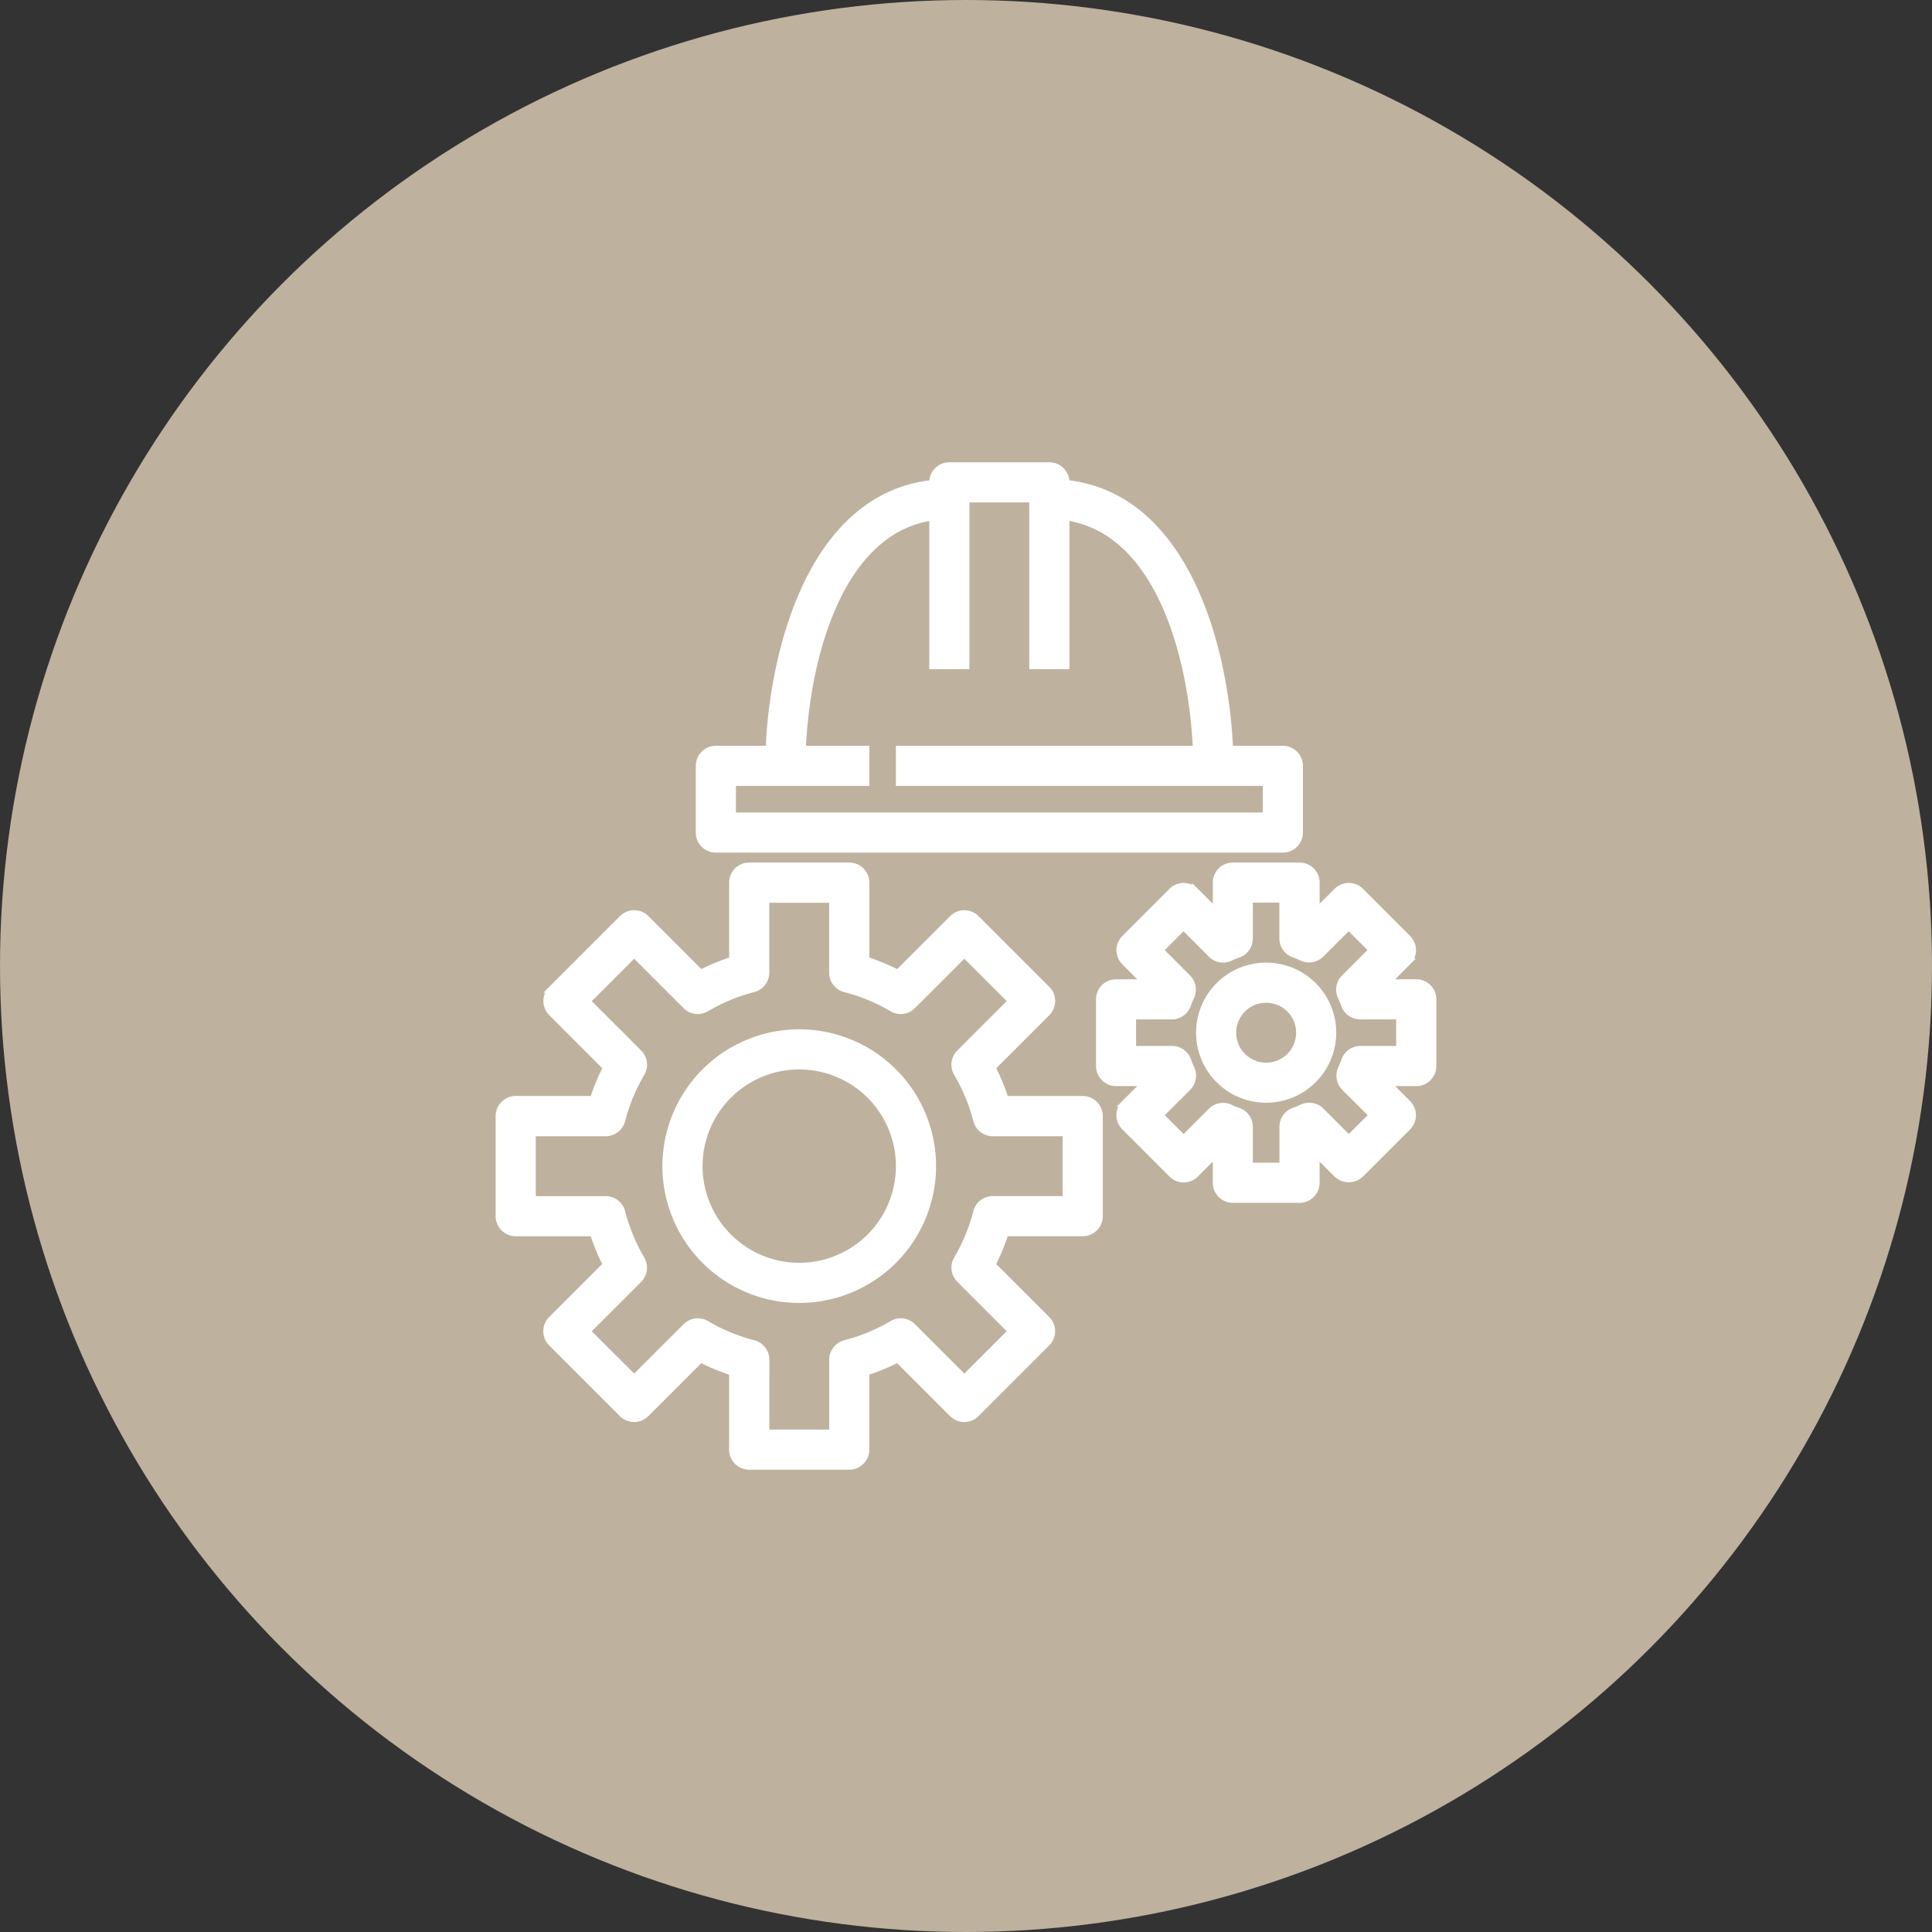
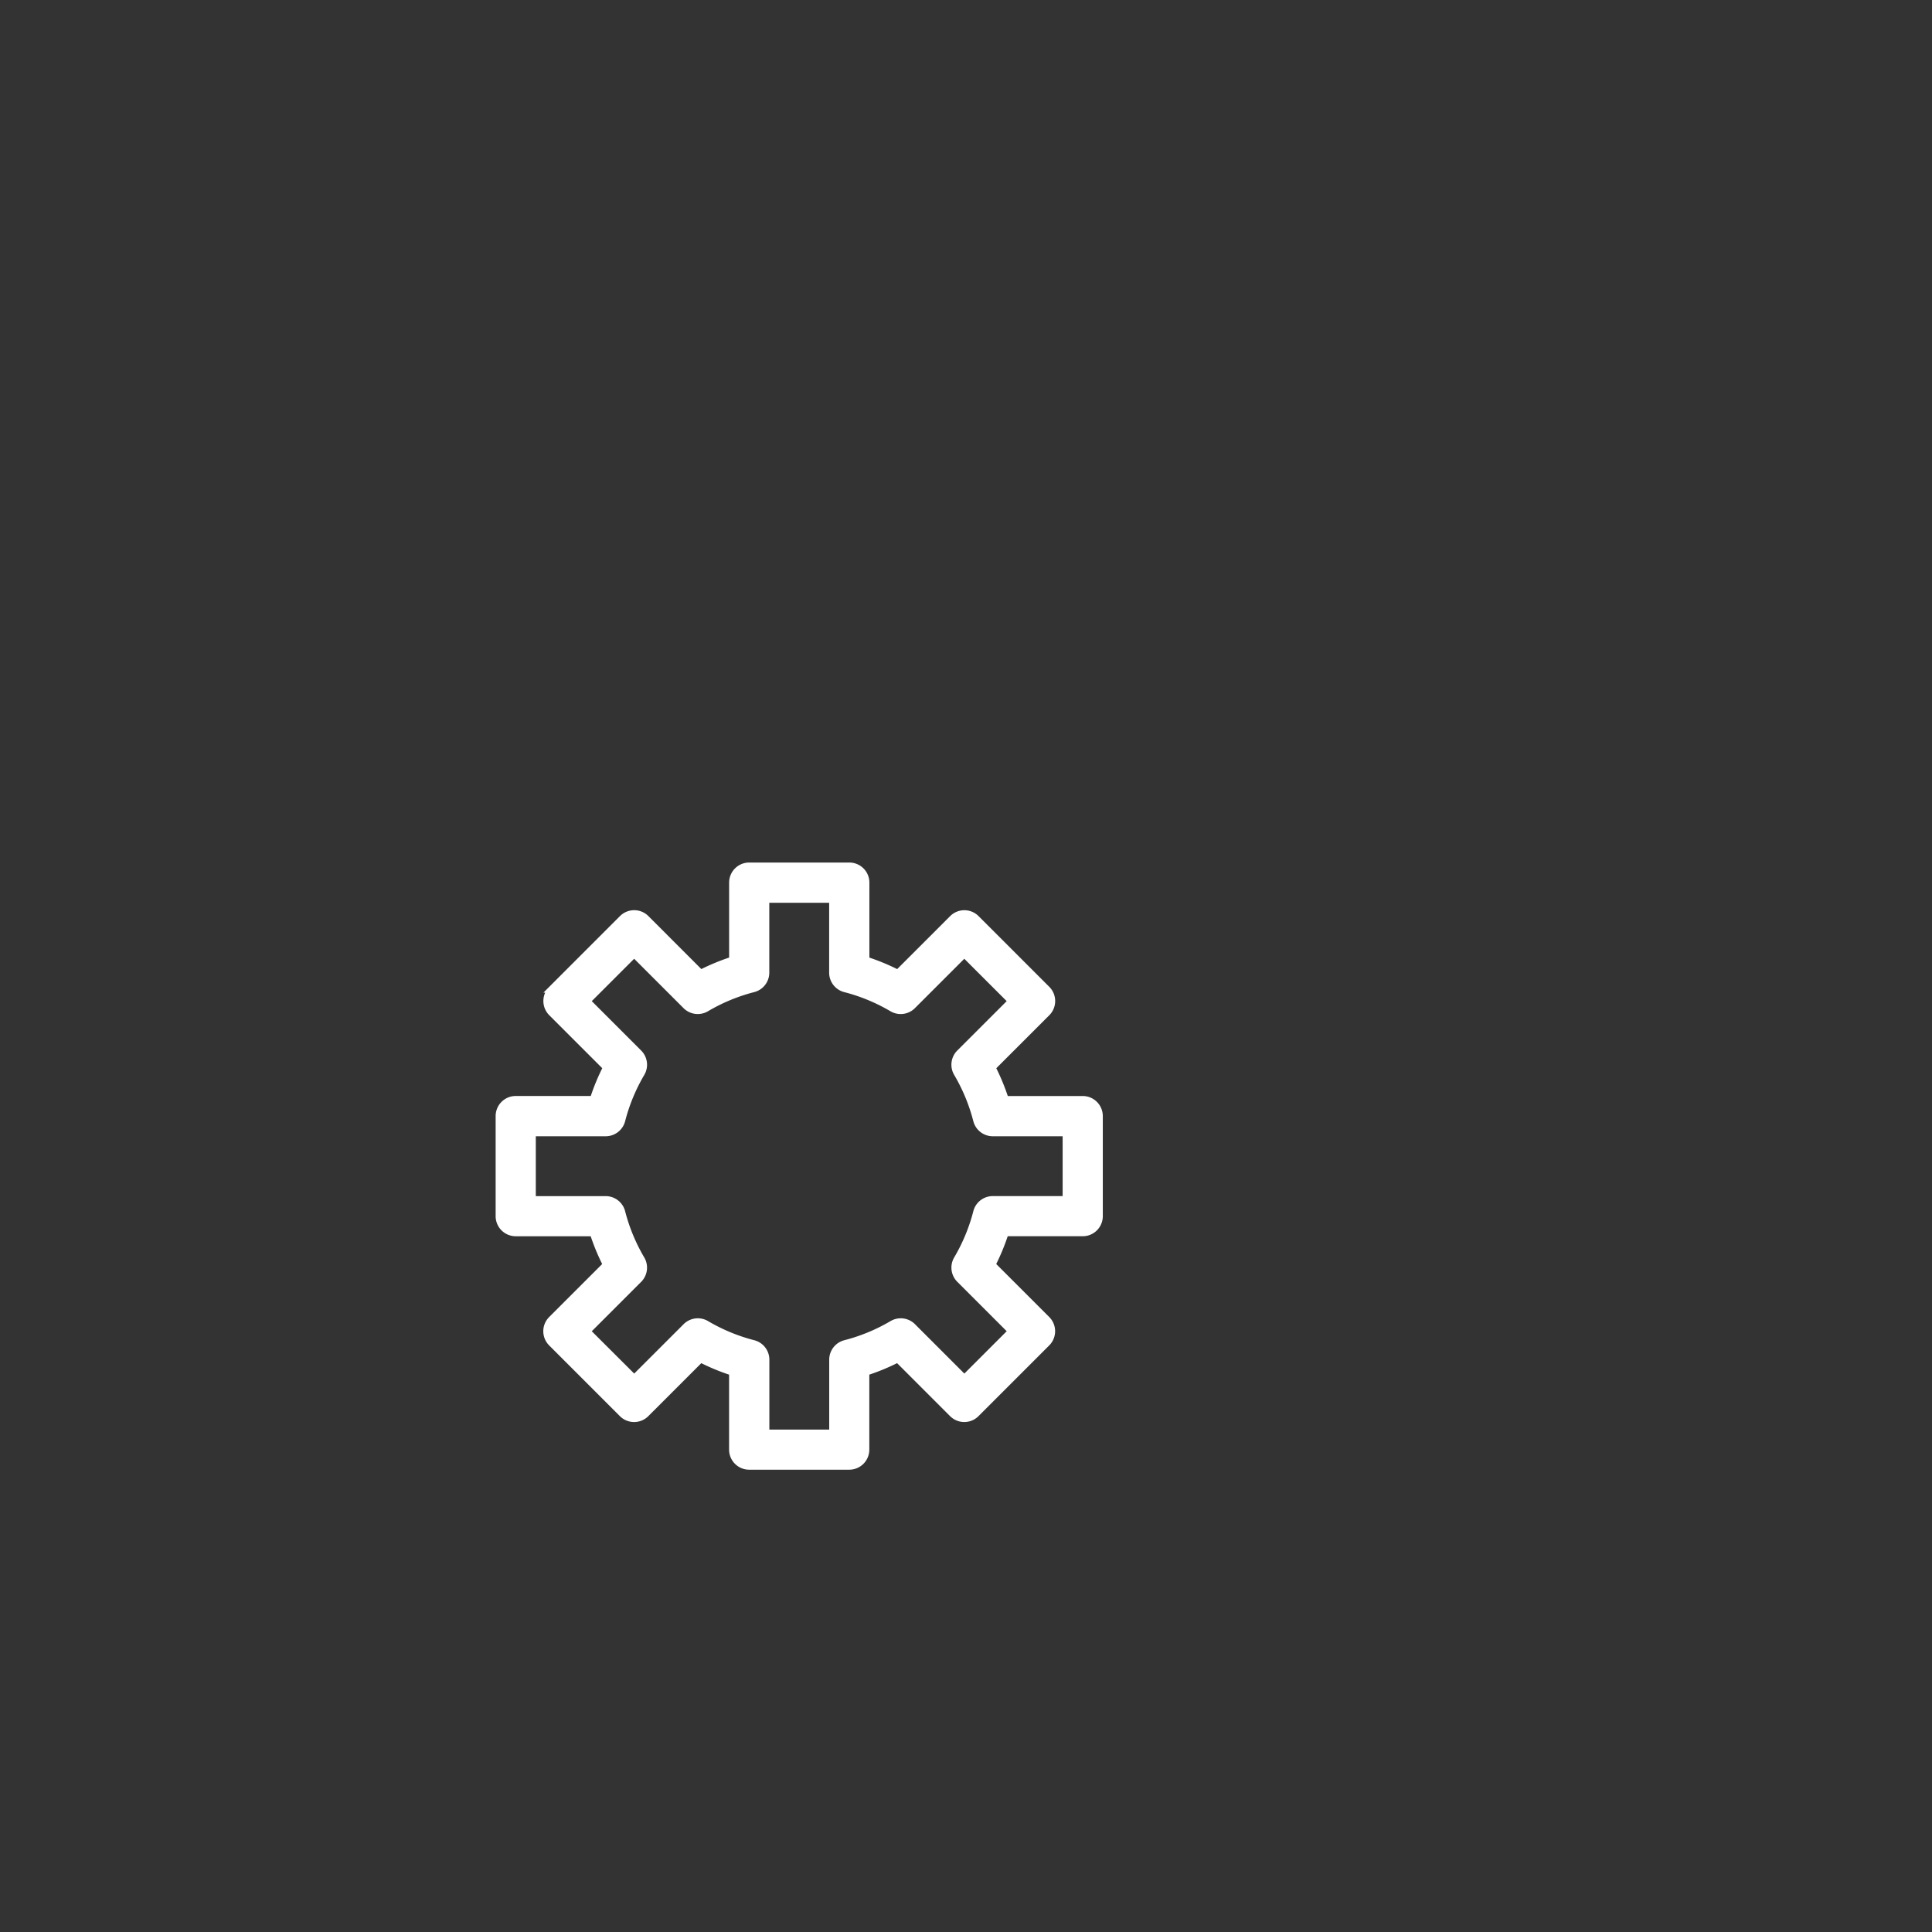
<svg xmlns="http://www.w3.org/2000/svg" width="142" height="142" viewBox="0 0 142 142">
  <rect x="0" y="0" width="142" height="142" fill="#333333" stroke="none" />
  <defs>
    <style>.a{fill:#beb19e;}.b{fill:#fff;stroke:#fff;stroke-width:0.5px;}</style>
  </defs>
  <g transform="translate(-215 -2313)">
-     <circle class="a" cx="71" cy="71" r="71" transform="translate(215 2313)" />
    <g transform="translate(235.679 2347.227)">
      <g transform="translate(28.258 41.676)">
-         <path class="b" d="M105.806,272a9.806,9.806,0,1,0,9.806,9.806A9.806,9.806,0,0,0,105.806,272Zm0,17.161a7.355,7.355,0,1,1,7.355-7.355A7.355,7.355,0,0,1,105.806,289.161Z" transform="translate(-96 -272)" />
-       </g>
+         </g>
      <g transform="translate(16 29.418)">
        <g transform="translate(0)">
          <path class="b" d="M58.9,209.161H53.211a15.74,15.74,0,0,0-.968-2.341l4.024-4.023a1.226,1.226,0,0,0,0-1.733l-5.2-5.2a1.226,1.226,0,0,0-1.733,0l-4.023,4.023a15.82,15.82,0,0,0-2.341-.968v-5.691A1.226,1.226,0,0,0,41.741,192H34.387a1.226,1.226,0,0,0-1.226,1.226v5.691a15.82,15.82,0,0,0-2.341.968L26.8,195.862a1.226,1.226,0,0,0-1.733,0l-5.2,5.2a1.226,1.226,0,0,0,0,1.733l4.024,4.023a15.74,15.74,0,0,0-.968,2.341H17.226A1.226,1.226,0,0,0,16,210.387v7.355a1.226,1.226,0,0,0,1.226,1.226h5.691a15.739,15.739,0,0,0,.968,2.341l-4.024,4.023a1.226,1.226,0,0,0,0,1.733l5.2,5.2a1.226,1.226,0,0,0,1.733,0l4.023-4.023a15.821,15.821,0,0,0,2.341.968V234.9a1.226,1.226,0,0,0,1.226,1.226h7.355a1.226,1.226,0,0,0,1.226-1.226v-5.691a15.82,15.82,0,0,0,2.341-.968l4.023,4.023a1.226,1.226,0,0,0,1.733,0l5.2-5.2a1.226,1.226,0,0,0,0-1.733l-4.024-4.023a15.739,15.739,0,0,0,.968-2.341H58.9a1.226,1.226,0,0,0,1.226-1.226v-7.355A1.226,1.226,0,0,0,58.9,209.161Zm-1.226,7.355H52.29a1.226,1.226,0,0,0-1.187.919,13.4,13.4,0,0,1-1.434,3.466,1.226,1.226,0,0,0,.189,1.489l3.808,3.808L50.2,229.665l-3.807-3.807a1.226,1.226,0,0,0-1.491-.189,13.383,13.383,0,0,1-3.465,1.434,1.226,1.226,0,0,0-.919,1.187v5.386h-4.9V228.29a1.226,1.226,0,0,0-.919-1.187,13.383,13.383,0,0,1-3.465-1.434,1.226,1.226,0,0,0-1.491.189l-3.808,3.807L22.461,226.2l3.808-3.807a1.226,1.226,0,0,0,.189-1.489,13.4,13.4,0,0,1-1.434-3.466,1.226,1.226,0,0,0-1.187-.919H18.452v-4.9h5.386a1.226,1.226,0,0,0,1.187-.919,13.4,13.4,0,0,1,1.434-3.466,1.226,1.226,0,0,0-.189-1.489l-3.808-3.808,3.469-3.468,3.807,3.807a1.226,1.226,0,0,0,1.491.189,13.382,13.382,0,0,1,3.465-1.434,1.226,1.226,0,0,0,.919-1.187v-5.385h4.9v5.386a1.226,1.226,0,0,0,.919,1.187,13.383,13.383,0,0,1,3.465,1.434,1.226,1.226,0,0,0,1.491-.189l3.808-3.807,3.469,3.468-3.808,3.807a1.226,1.226,0,0,0-.189,1.489,13.4,13.4,0,0,1,1.434,3.466,1.226,1.226,0,0,0,1.187.919h5.385Z" transform="translate(-16 -192)" />
        </g>
      </g>
      <g transform="translate(30.709)">
-         <path class="b" d="M154.9,20.838h-3.91c-.286-7.109-3.077-18.575-12.025-19.54V1.226A1.226,1.226,0,0,0,137.741,0h-7.355a1.226,1.226,0,0,0-1.226,1.226V1.3c-8.948.965-11.739,12.431-12.025,19.54h-3.91A1.226,1.226,0,0,0,112,22.064v4.9a1.226,1.226,0,0,0,1.226,1.226H154.9a1.226,1.226,0,0,0,1.226-1.226v-4.9A1.226,1.226,0,0,0,154.9,20.838Zm-1.226,4.9H114.452V23.29h9.806V20.838H119.59c.255-6.212,2.505-16.042,9.571-17.066V14.709h2.452V2.452h4.9V14.709h2.452V3.772c7.065,1.025,9.316,10.854,9.571,17.066H126.709V23.29h26.967Z" transform="translate(-112)" />
-       </g>
+         </g>
      <g transform="translate(60.128 29.418)">
        <g transform="translate(0)">
-           <path class="b" d="M327.29,200.58h-2.154l1.522-1.524a1.226,1.226,0,0,0,0-1.733l-3.466-3.466a1.226,1.226,0,0,0-1.733,0l-1.524,1.522v-2.154A1.226,1.226,0,0,0,318.709,192h-4.9a1.226,1.226,0,0,0-1.226,1.226v2.154l-1.524-1.522a1.226,1.226,0,0,0-1.733,0l-3.466,3.466a1.226,1.226,0,0,0,0,1.733l1.522,1.524h-2.154A1.226,1.226,0,0,0,304,201.806v4.9a1.226,1.226,0,0,0,1.226,1.226h2.154l-1.522,1.524a1.226,1.226,0,0,0,0,1.733l3.466,3.466a1.226,1.226,0,0,0,1.733,0l1.524-1.524v2.155a1.226,1.226,0,0,0,1.226,1.226h4.9a1.226,1.226,0,0,0,1.226-1.226v-2.155l1.524,1.524a1.261,1.261,0,0,0,1.733,0l3.466-3.466a1.226,1.226,0,0,0,0-1.733l-1.522-1.524h2.154a1.226,1.226,0,0,0,1.226-1.226v-4.9A1.226,1.226,0,0,0,327.29,200.58Zm-1.226,4.9h-2.879a1.226,1.226,0,0,0-1.153.811q-.108.306-.245.6a1.226,1.226,0,0,0,.245,1.395l2.036,2.036-1.742,1.733-2.036-2.04a1.226,1.226,0,0,0-1.392-.245,6.223,6.223,0,0,1-.6.245,1.226,1.226,0,0,0-.818,1.156v2.889h-2.452v-2.879a1.226,1.226,0,0,0-.818-1.156,6.215,6.215,0,0,1-.6-.245,1.226,1.226,0,0,0-1.392.245l-2.036,2.03-1.733-1.733,2.04-2.036a1.226,1.226,0,0,0,.245-1.395q-.137-.293-.245-.6a1.226,1.226,0,0,0-1.166-.811h-2.879v-2.452h2.879a1.226,1.226,0,0,0,1.153-.811q.108-.306.245-.6a1.226,1.226,0,0,0-.245-1.395l-2.027-2.036,1.733-1.733,2.037,2.04a1.226,1.226,0,0,0,1.395.245,5.731,5.731,0,0,1,.592-.245,1.226,1.226,0,0,0,.818-1.166v-2.879h2.452v2.879a1.226,1.226,0,0,0,.818,1.156,5.735,5.735,0,0,1,.592.245,1.226,1.226,0,0,0,1.395-.245l2.037-2.036,1.733,1.733-2.04,2.042a1.226,1.226,0,0,0-.245,1.395q.137.293.245.6a1.226,1.226,0,0,0,1.153.811h2.892Z" transform="translate(-304 -192)" />
-         </g>
+           </g>
      </g>
      <g transform="translate(67.482 36.773)">
-         <path class="b" d="M356.9,240a4.9,4.9,0,1,0,4.9,4.9A4.9,4.9,0,0,0,356.9,240Zm0,7.355a2.452,2.452,0,1,1,2.452-2.452A2.451,2.451,0,0,1,356.9,247.355Z" transform="translate(-352 -240)" />
-       </g>
+         </g>
    </g>
  </g>
</svg>